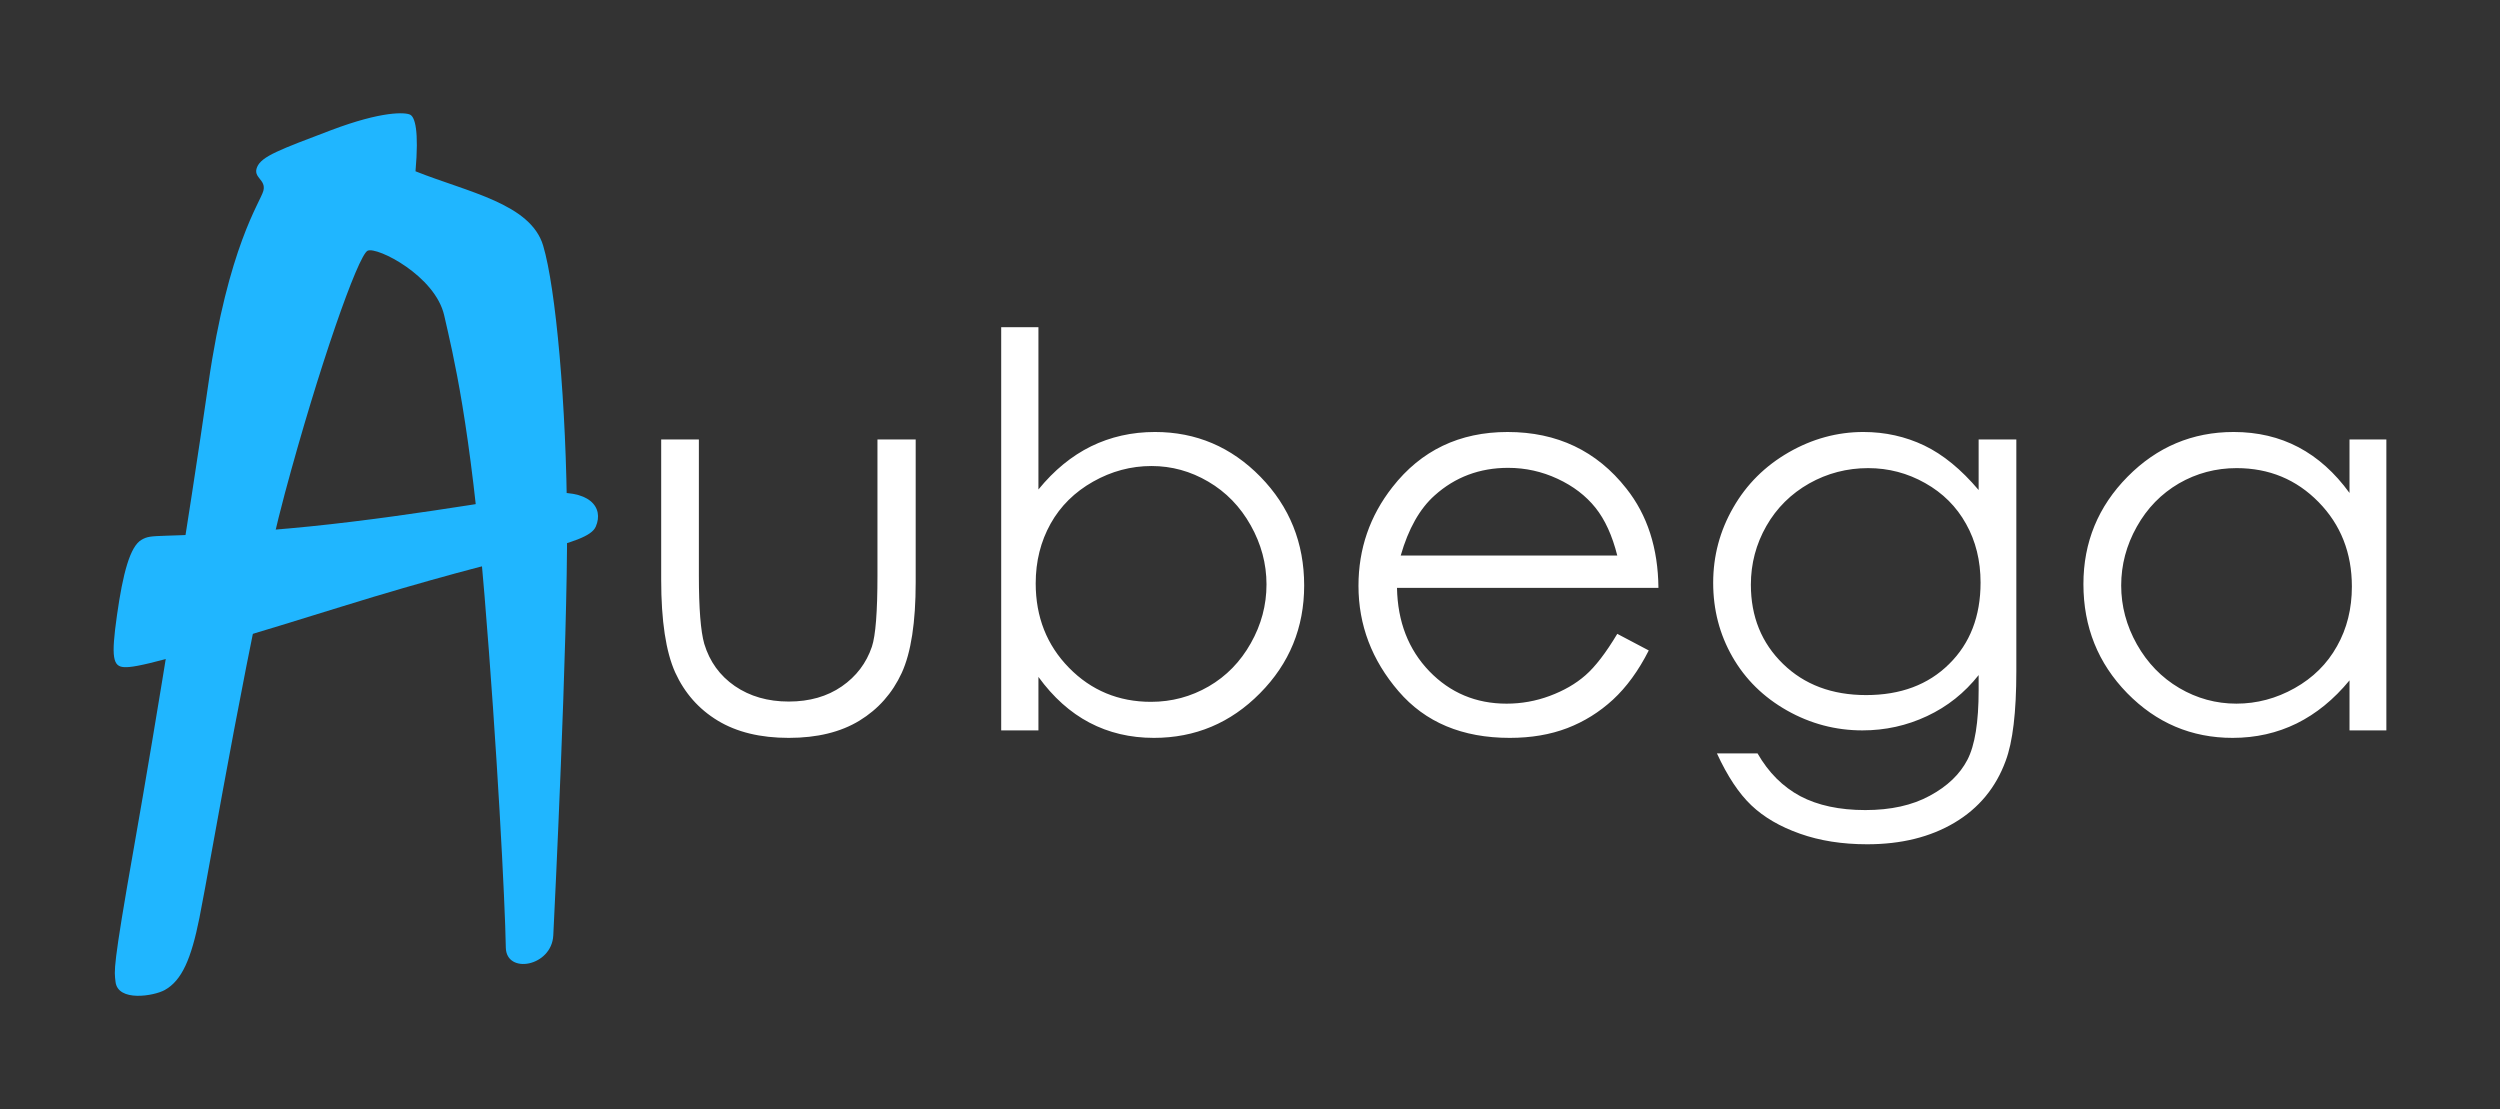
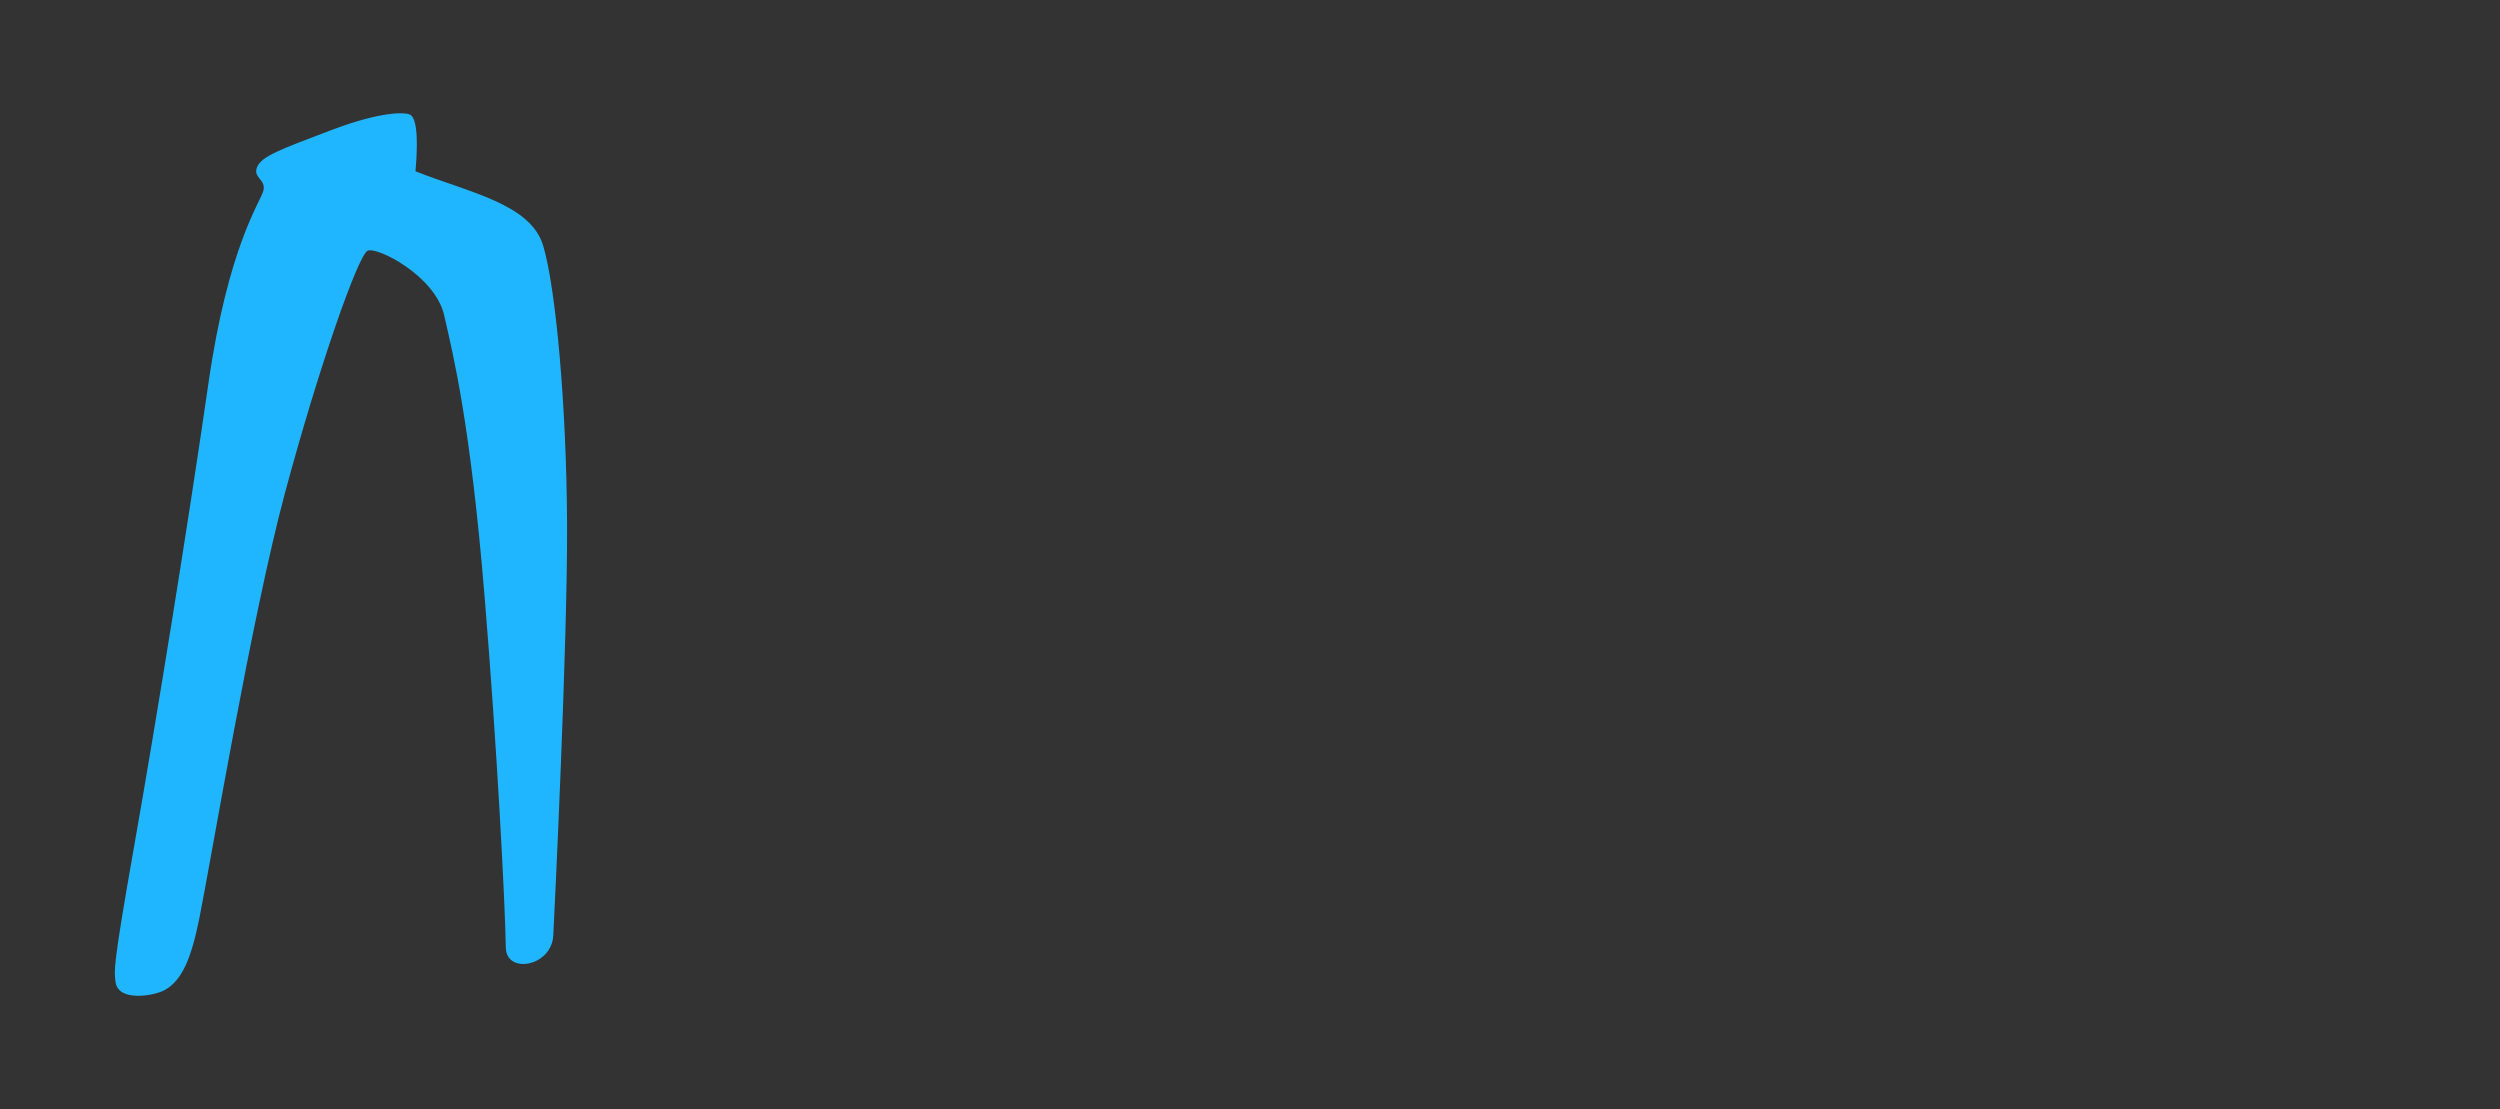
<svg xmlns="http://www.w3.org/2000/svg" width="792" height="351.36" xml:space="preserve">
  <rect width="100%" height="100%" fill="#333333" stroke="none" />
-   <path fill="#FFF" d="M209.461 139.225h11.942v43.046c0 10.493.578 17.72 1.704 21.681 1.708 5.638 4.914 10.089 9.686 13.386 4.771 3.267 10.466 4.913 17.086 4.913 6.589 0 12.198-1.616 16.797-4.798 4.595-3.176 7.776-7.37 9.541-12.575 1.183-3.556 1.763-11.103 1.763-22.606v-43.046h12.11v45.244c0 12.692-1.472 22.261-4.419 28.709-2.979 6.442-7.432 11.477-13.385 15.117-5.958 3.641-13.443 5.464-22.406 5.464-8.993 0-16.48-1.823-22.493-5.464-6.014-3.641-10.493-8.729-13.472-15.236-2.949-6.531-4.453-16.334-4.453-29.429v-44.406h-.001zm107.718 92.162V103.665h11.796v51.402c4.973-6.099 10.523-10.639 16.682-13.674 6.159-3.006 12.896-4.539 20.237-4.539 13.038 0 24.167 4.742 33.417 14.195 9.225 9.453 13.85 20.93 13.85 34.432 0 13.327-4.655 24.717-13.995 34.139-9.306 9.425-20.522 14.139-33.619 14.139-7.516 0-14.311-1.617-20.409-4.829-6.101-3.206-11.477-8.036-16.163-14.482v16.94h-11.796v-.001zm47.443-9.046c6.622 0 12.692-1.647 18.299-4.889 5.581-3.236 10.034-7.805 13.331-13.673 3.325-5.869 4.975-12.085 4.975-18.646 0-6.535-1.68-12.779-5.005-18.706-3.327-5.925-7.806-10.55-13.446-13.847-5.605-3.295-11.592-4.944-17.979-4.944-6.504 0-12.664 1.648-18.503 4.944-5.84 3.297-10.349 7.748-13.47 13.328-3.121 5.609-4.716 11.881-4.716 18.904 0 10.669 3.529 19.574 10.553 26.744 7.027 7.17 15.696 10.785 25.961 10.785zM512.353 200.8l9.974 5.262c-3.265 6.446-7.056 11.627-11.337 15.586-4.306 3.96-9.135 6.968-14.483 9.02-5.374 2.054-11.446 3.091-18.21 3.091-15.032 0-26.769-4.914-35.237-14.771-8.478-9.858-12.698-20.987-12.698-33.419 0-11.682 3.586-22.117 10.76-31.253 9.074-11.622 21.244-17.461 36.482-17.461 15.697 0 28.242 5.984 37.612 17.895 6.677 8.413 10.059 18.907 10.174 31.483h-82.825c.204 10.754 3.639 19.544 10.231 26.398 6.624 6.845 14.774 10.286 24.488 10.286 4.686 0 9.248-.808 13.675-2.457 4.424-1.647 8.21-3.814 11.301-6.531 3.095-2.69 6.477-7.087 10.093-13.129zm0-24.804c-1.592-6.33-3.904-11.389-6.912-15.147-3.036-3.788-7.021-6.853-11.996-9.165-4.975-2.313-10.18-3.47-15.674-3.47-9.019 0-16.795 2.921-23.268 8.731-4.743 4.222-8.323 10.581-10.757 19.051h68.607zm114.479-36.771h11.942v73.458c0 12.926-1.13 22.374-3.38 28.364-3.099 8.472-8.502 15.001-16.192 19.573-7.663 4.563-16.881 6.846-27.694 6.846-7.896 0-15.008-1.122-21.28-3.352-6.305-2.225-11.417-5.202-15.378-8.966-3.96-3.756-7.606-9.248-10.928-16.474h12.865c3.497 6.096 8.037 10.605 13.562 13.561 5.519 2.913 12.398 4.395 20.581 4.395 8.065 0 14.887-1.504 20.436-4.542 5.585-3.006 9.544-6.822 11.911-11.392 2.373-4.564 3.556-11.937 3.556-22.083v-4.746c-4.449 5.638-9.912 9.979-16.33 12.986-6.448 3.03-13.27 4.534-20.496 4.534-8.472 0-16.451-2.108-23.884-6.305-7.457-4.22-13.209-9.882-17.286-16.995-4.073-7.113-6.103-14.919-6.103-23.447 0-8.528 2.112-16.478 6.363-23.849 4.221-7.373 10.088-13.184 17.573-17.492 7.463-4.279 15.354-6.446 23.649-6.446 6.913 0 13.33 1.446 19.283 4.279 5.959 2.861 11.711 7.574 17.229 14.108v-16.015h.001zm-34.978 9.076c-6.709 0-12.951 1.62-18.705 4.857-5.753 3.269-10.293 7.748-13.56 13.471-3.266 5.725-4.913 11.94-4.913 18.591 0 10.115 3.38 18.471 10.179 25.091 6.762 6.592 15.552 9.889 26.334 9.889 10.896 0 19.657-3.267 26.281-9.83 6.646-6.533 9.973-15.147 9.973-25.816 0-6.937-1.534-13.152-4.595-18.588-3.036-5.463-7.347-9.772-12.956-12.923-5.579-3.15-11.592-4.742-18.038-4.742zM756 139.225v92.163h-11.675v-15.843c-4.977 6.043-10.554 10.583-16.742 13.644-6.182 3.038-12.949 4.57-20.291 4.57-13.041 0-24.168-4.738-33.424-14.193-9.218-9.456-13.842-20.959-13.842-34.521 0-13.269 4.68-24.6 13.987-34.024 9.311-9.425 20.526-14.167 33.622-14.167 7.576 0 14.429 1.618 20.527 4.828 6.126 3.238 11.507 8.066 16.162 14.484v-16.94H756v-.001zm-47.435 9.076c-6.593 0-12.697 1.62-18.305 4.857-5.578 3.269-10.027 7.807-13.324 13.704-3.297 5.868-4.944 12.083-4.944 18.619 0 6.501 1.647 12.721 4.975 18.645 3.35 5.927 7.806 10.525 13.438 13.847 5.609 3.297 11.653 4.943 18.07 4.943 6.509 0 12.66-1.646 18.476-4.913 5.813-3.267 10.292-7.691 13.413-13.297 3.153-5.58 4.71-11.885 4.71-18.881 0-10.667-3.525-19.599-10.548-26.769-7.027-7.17-15.673-10.755-25.961-10.755z" />
  <path fill-rule="evenodd" clip-rule="evenodd" fill="#20B6FF" d="M52.197 313.638c5.413-3.008 8.373-9.847 10.978-22.833 3.786-18.889 16.485-95.109 27.093-134.595 10.601-39.486 23.185-75.463 26.217-76.791 3.027-1.328 21.399 7.973 24.239 20.502 2.841 12.53 8.25 33.887 12.79 88.939 3.943 47.742 6.497 96.854 6.731 111.334.144 8.565 14.545 6.038 15.04-3.885.38-7.625 4.551-92.644 4.364-130.419-.187-37.777-3.597-74.794-7.576-88.082-3.973-13.29-23.776-16.898-40.438-23.542 1.135-13.004-.189-17.181-1.706-17.94-1.515-.759-8.804-1.235-25.093 4.936-16.283 6.17-21.964 8.258-23.389 11.674-1.418 3.417 2.936 3.892 1.992 7.499-.947 3.607-11.164 17.563-17.411 61.036-6.251 43.471-16.476 106.687-23.485 146.362-7.007 39.677-6.327 39.541-5.949 43.149.684 6.515 12.189 4.553 15.603 2.656z" />
-   <path fill-rule="evenodd" clip-rule="evenodd" fill="#20B6FF" d="M39.513 211.356c3.41.097 10.982-1.233 68.366-19.077 57.379-17.845 78.21-19.363 80.86-25.438 2.654-6.074-1.893-12.149-15.905-10.441-14.014 1.708-52.645 8.922-88.248 11.58-35.604 2.658-36.169.949-39.766 3.037-3.603 2.089-5.875 10.536-7.767 23.918-1.893 13.385-1.326 16.328 2.46 16.421z" />
</svg>